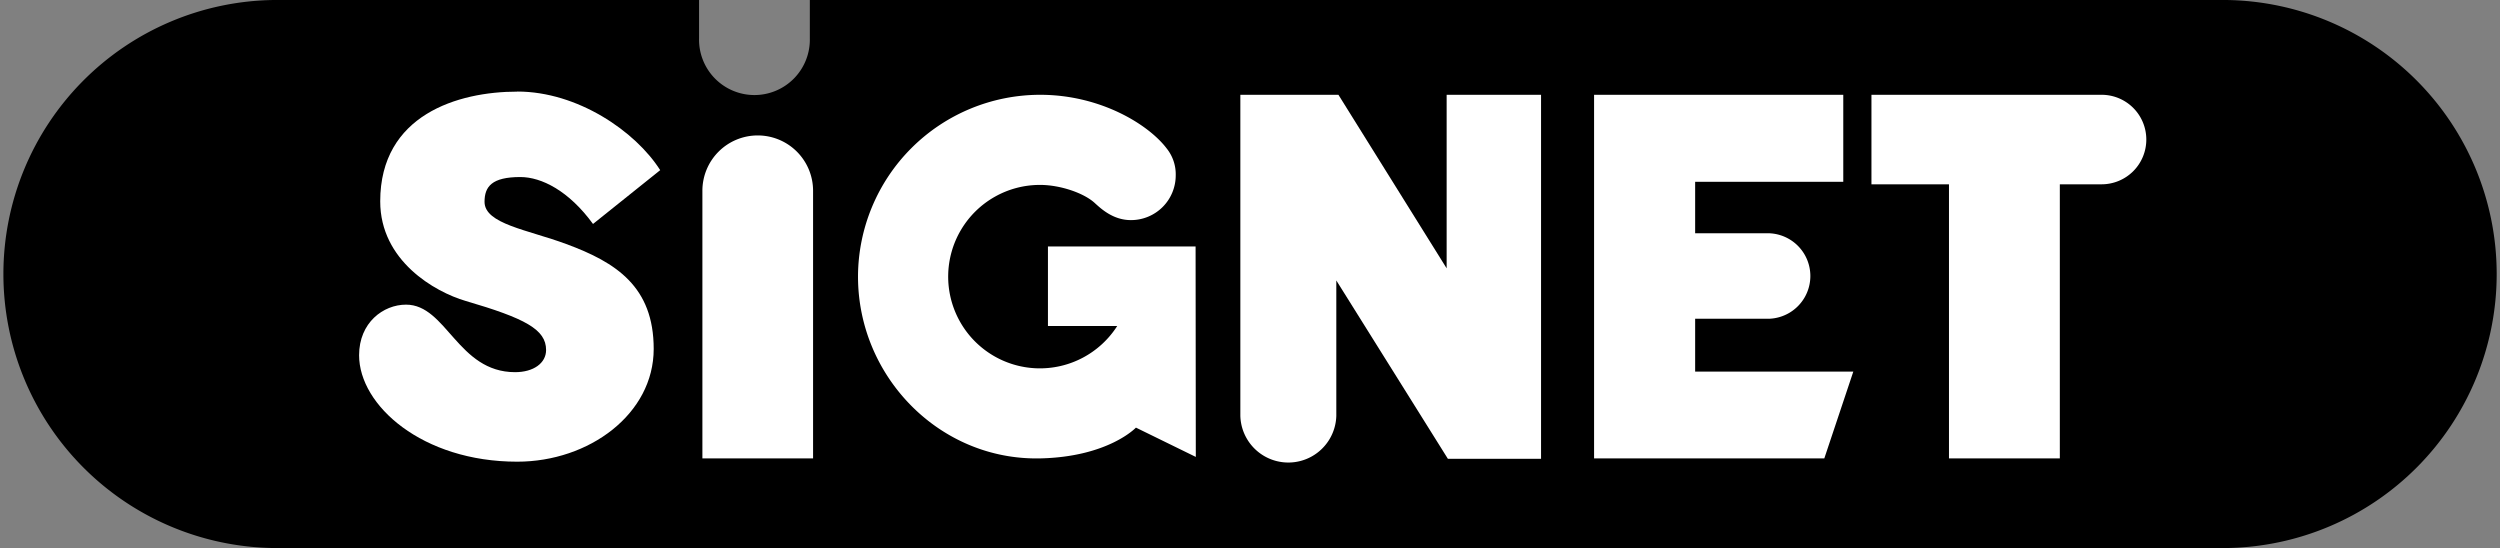
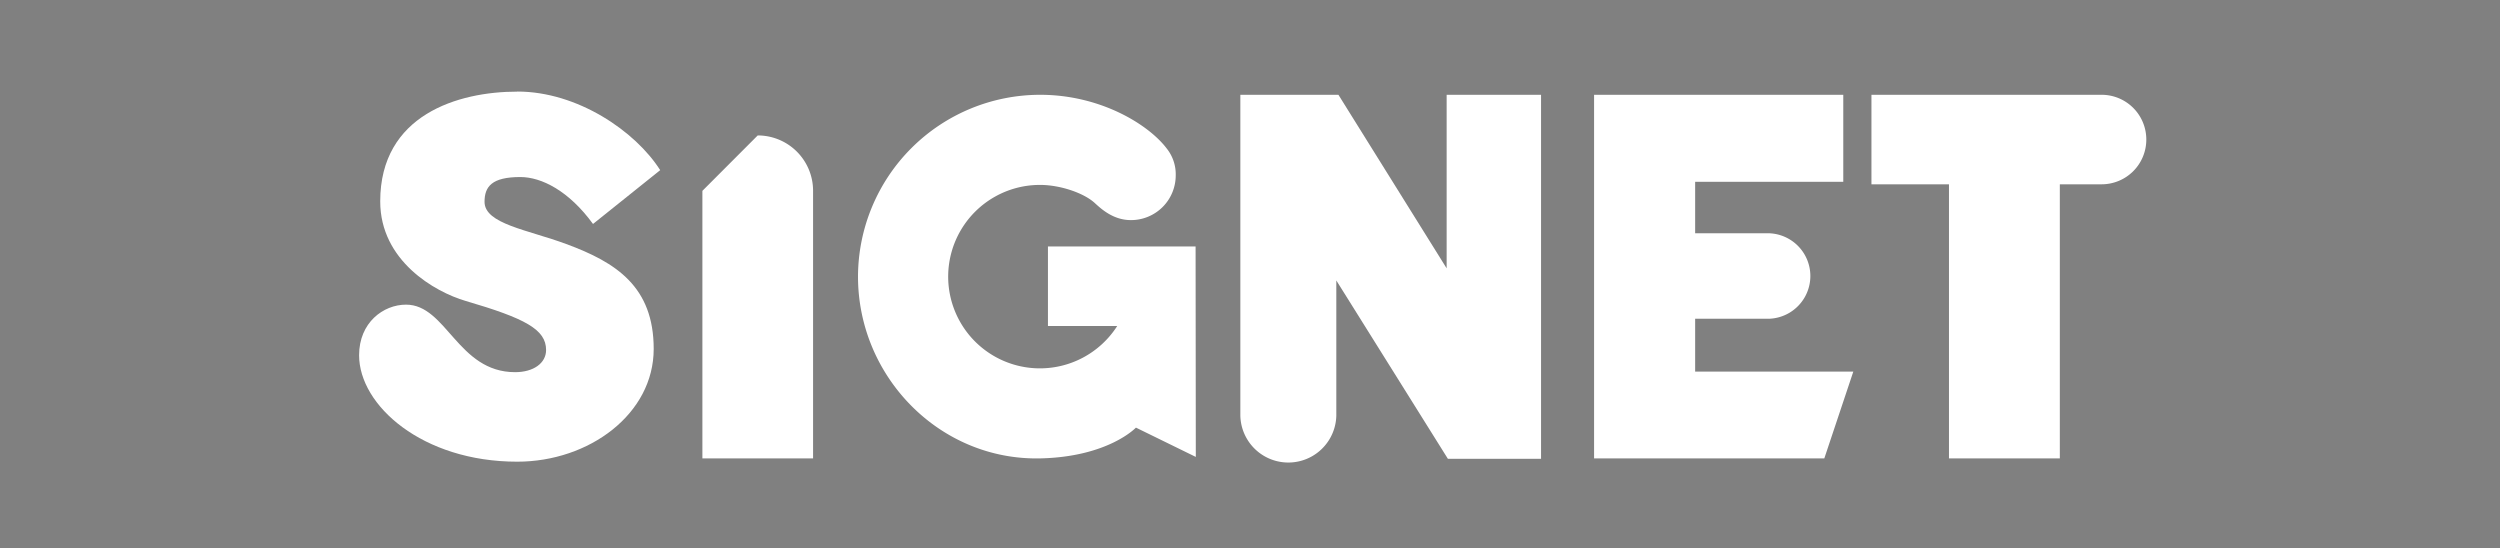
<svg xmlns="http://www.w3.org/2000/svg" id="Layer_1" data-name="Layer 1" viewBox="0 0 577.56 126.61">
  <rect x="0" y="0" width="577.56" height="126.61" fill="#808080" stroke="none" />
  <defs>
    <style>.cls-1{fill:#fff;}</style>
  </defs>
  <title>logo-signet-locks</title>
-   <path d="M514.26,0H187.09V8.8a12.8,12.8,0,1,1-25.59,0V0H63.3a63.31,63.31,0,0,0,0,126.61h451A63.31,63.31,0,0,0,514.26,0" />
  <path class="cls-1" d="M262.43,98.79s-6.38,6.77-22.12,7.11c-23.22.5-42.09-18.86-42.09-42a42.09,42.09,0,0,1,42.09-42c14,0,25.1,6.93,29.24,12.42a9.54,9.54,0,0,1,2.07,6.2,10.33,10.33,0,0,1-10.35,10.33c-4.15,0-6.95-2.67-8.41-4-2.56-2.31-8-4.13-12.55-4.13A21.19,21.19,0,1,0,258.1,75.32h-16V56.94h34.11l.05,48.62Z" />
  <path class="cls-1" d="M309.21,21.9l25,40.09V21.9h21.81V106H334.5L308.72,64.79V96.1a11.09,11.09,0,0,1-22.17,0V21.9Z" />
  <path class="cls-1" d="M391.62,85.85h36.54l-6.7,20.05H368.27v-84h57.57V42H391.62V53.89h17.05a9.88,9.88,0,0,1,0,19.75H391.62Z" />
  <path class="cls-1" d="M495.85,32.24a10.33,10.33,0,0,1-10.36,10.34h-9.62V105.9H450.26V42.58H432.35V21.9h53.14a10.33,10.33,0,0,1,10.36,10.34" />
  <path class="cls-1" d="M119.52,21.15c13.87,0,27.27,9.14,33,18.16L137,51.74c-5.59-7.68-11.93-10.84-16.79-10.84-6.57,0-8.27,2.19-8.27,5.73,0,5.11,10,6.45,18.86,9.74,11.57,4.26,20.22,9.87,20.22,24.24,0,15-14.87,26.05-31.54,26.05-21.91,0-36.52-13-36.52-24.59,0-7.55,5.6-11.69,10.84-11.69,9.38,0,11.93,15.6,25.2,15.6,4.25,0,7.16-2.08,7.16-5.12,0-4.76-4.86-7.32-18.6-11.34-7.06-2.07-19.72-9.25-19.72-23,0-20,18-25.35,31.64-25.35" />
-   <path class="cls-1" d="M175.05,31.29a12.78,12.78,0,0,1,12.79,12.8V105.9H162.27V44.09a12.78,12.78,0,0,1,12.78-12.8" />
+   <path class="cls-1" d="M175.05,31.29a12.78,12.78,0,0,1,12.79,12.8V105.9H162.27V44.09" />
</svg>